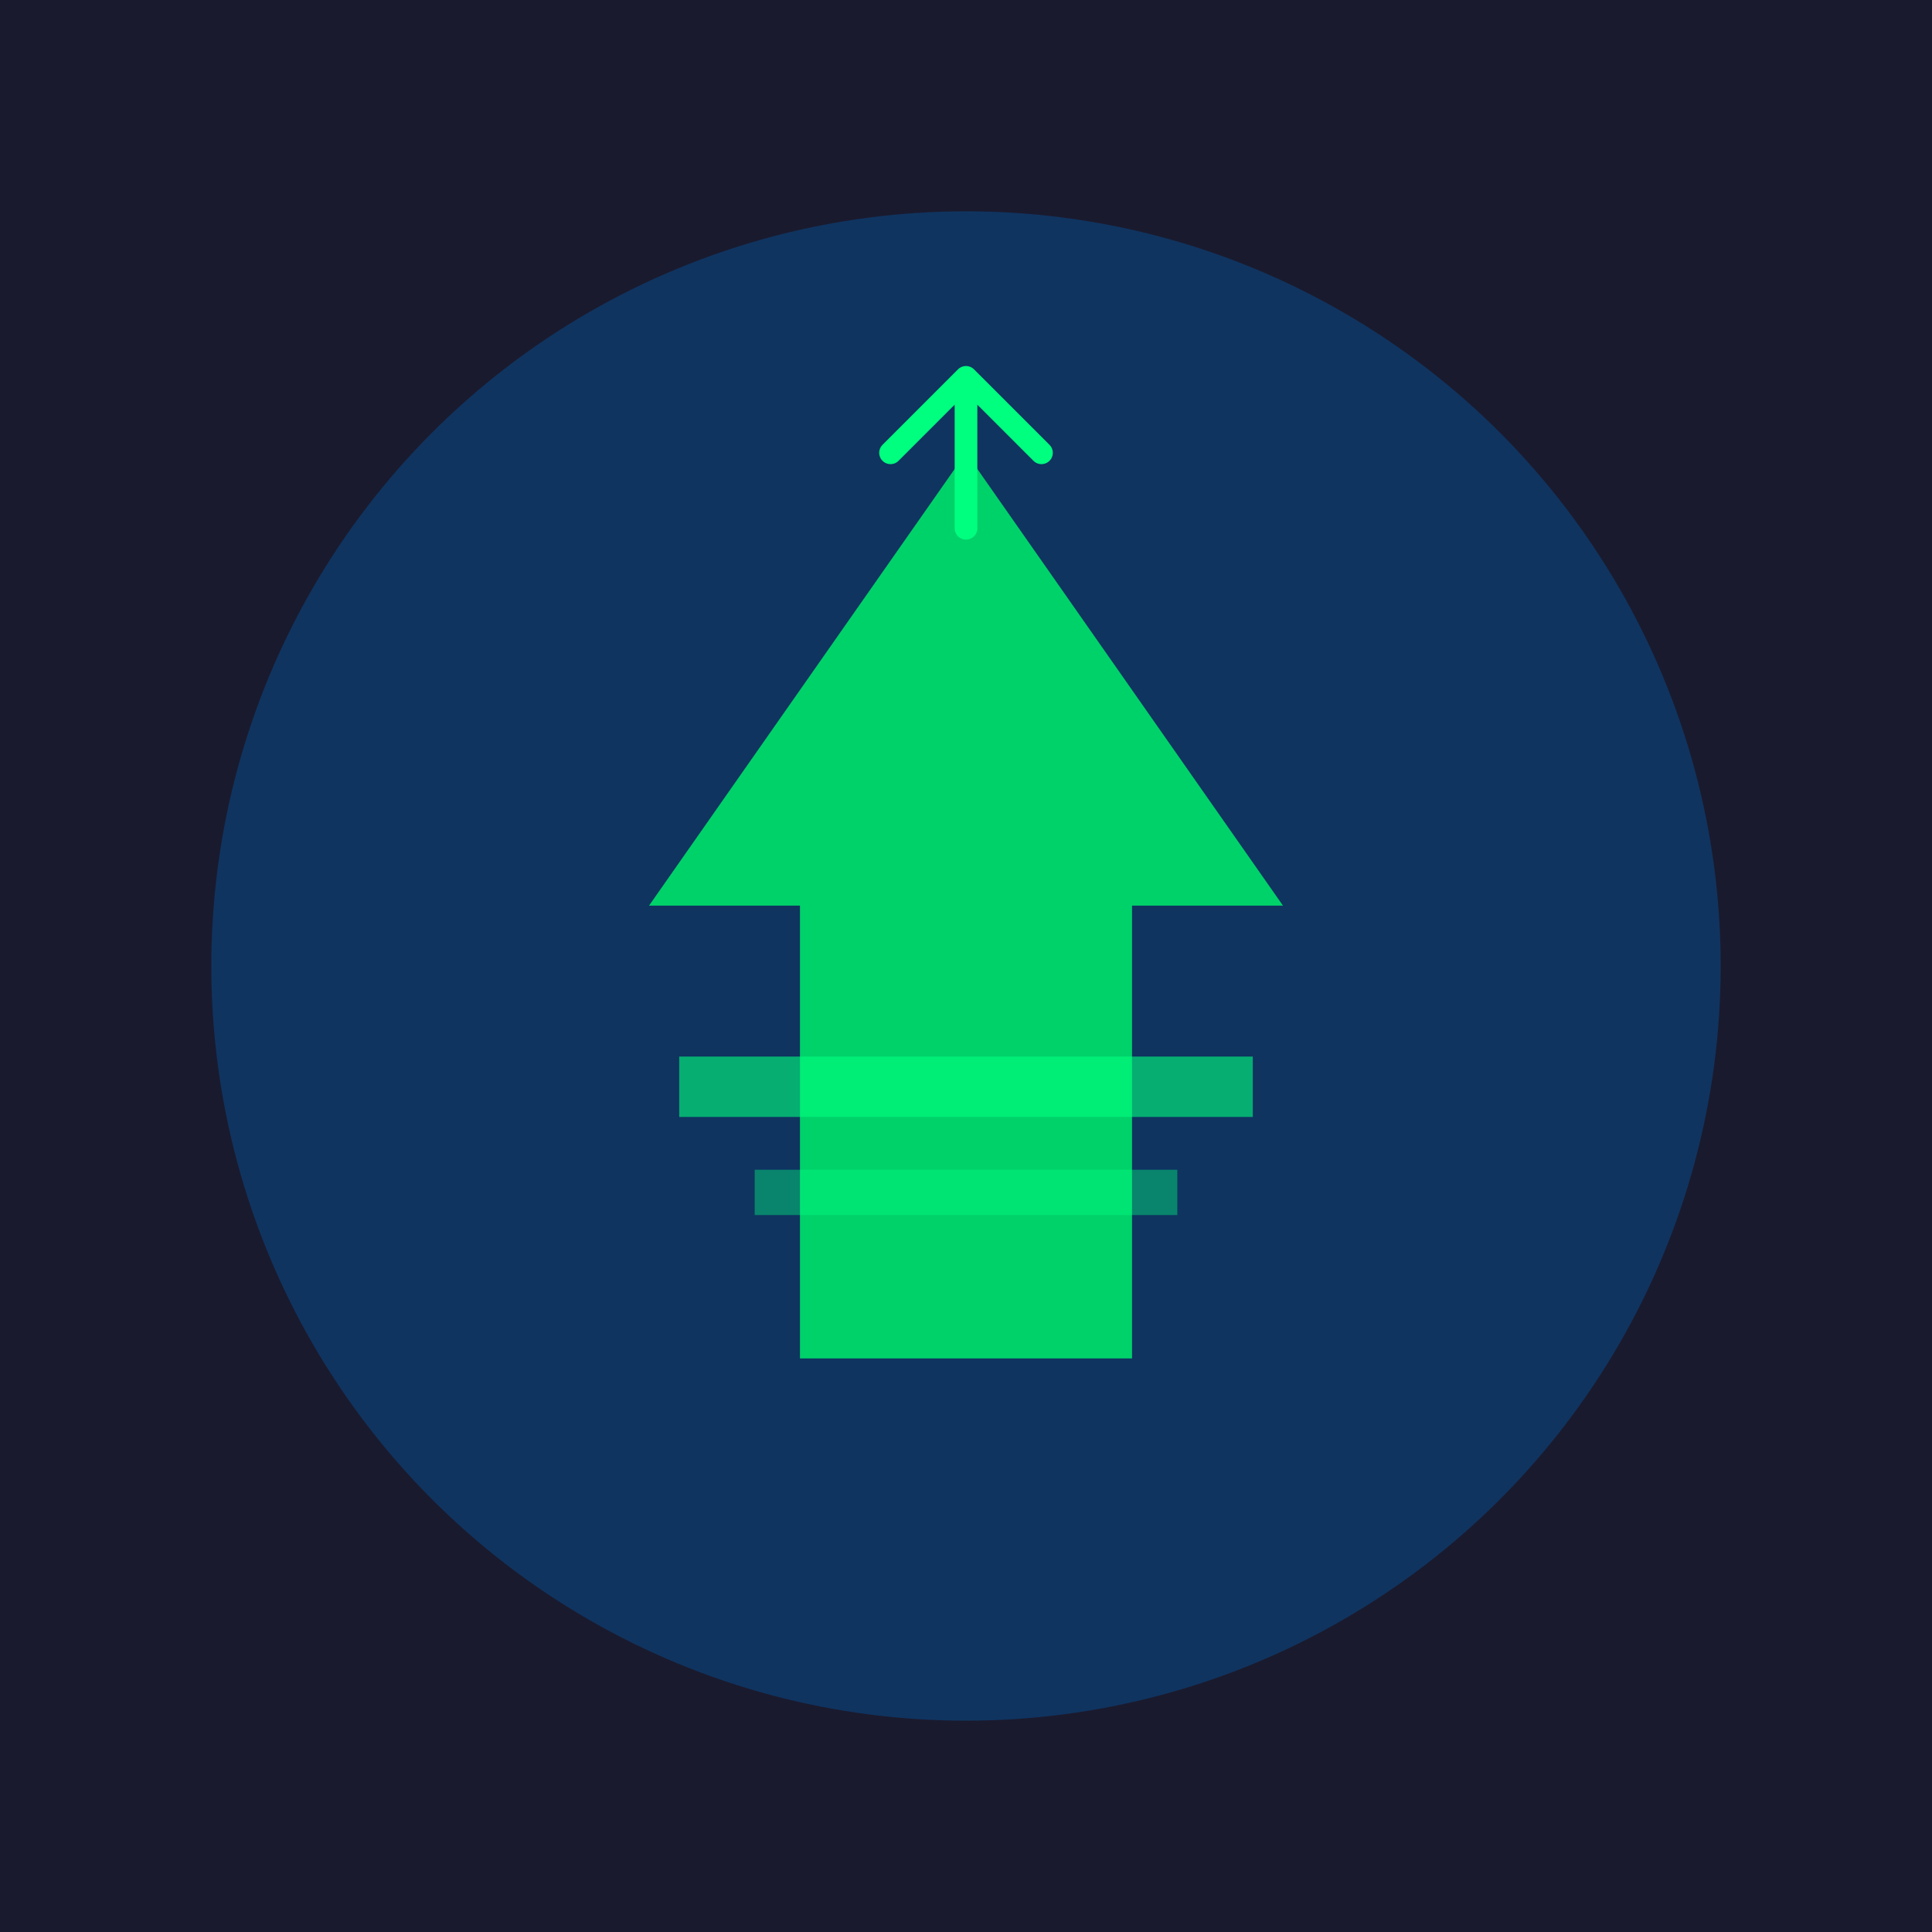
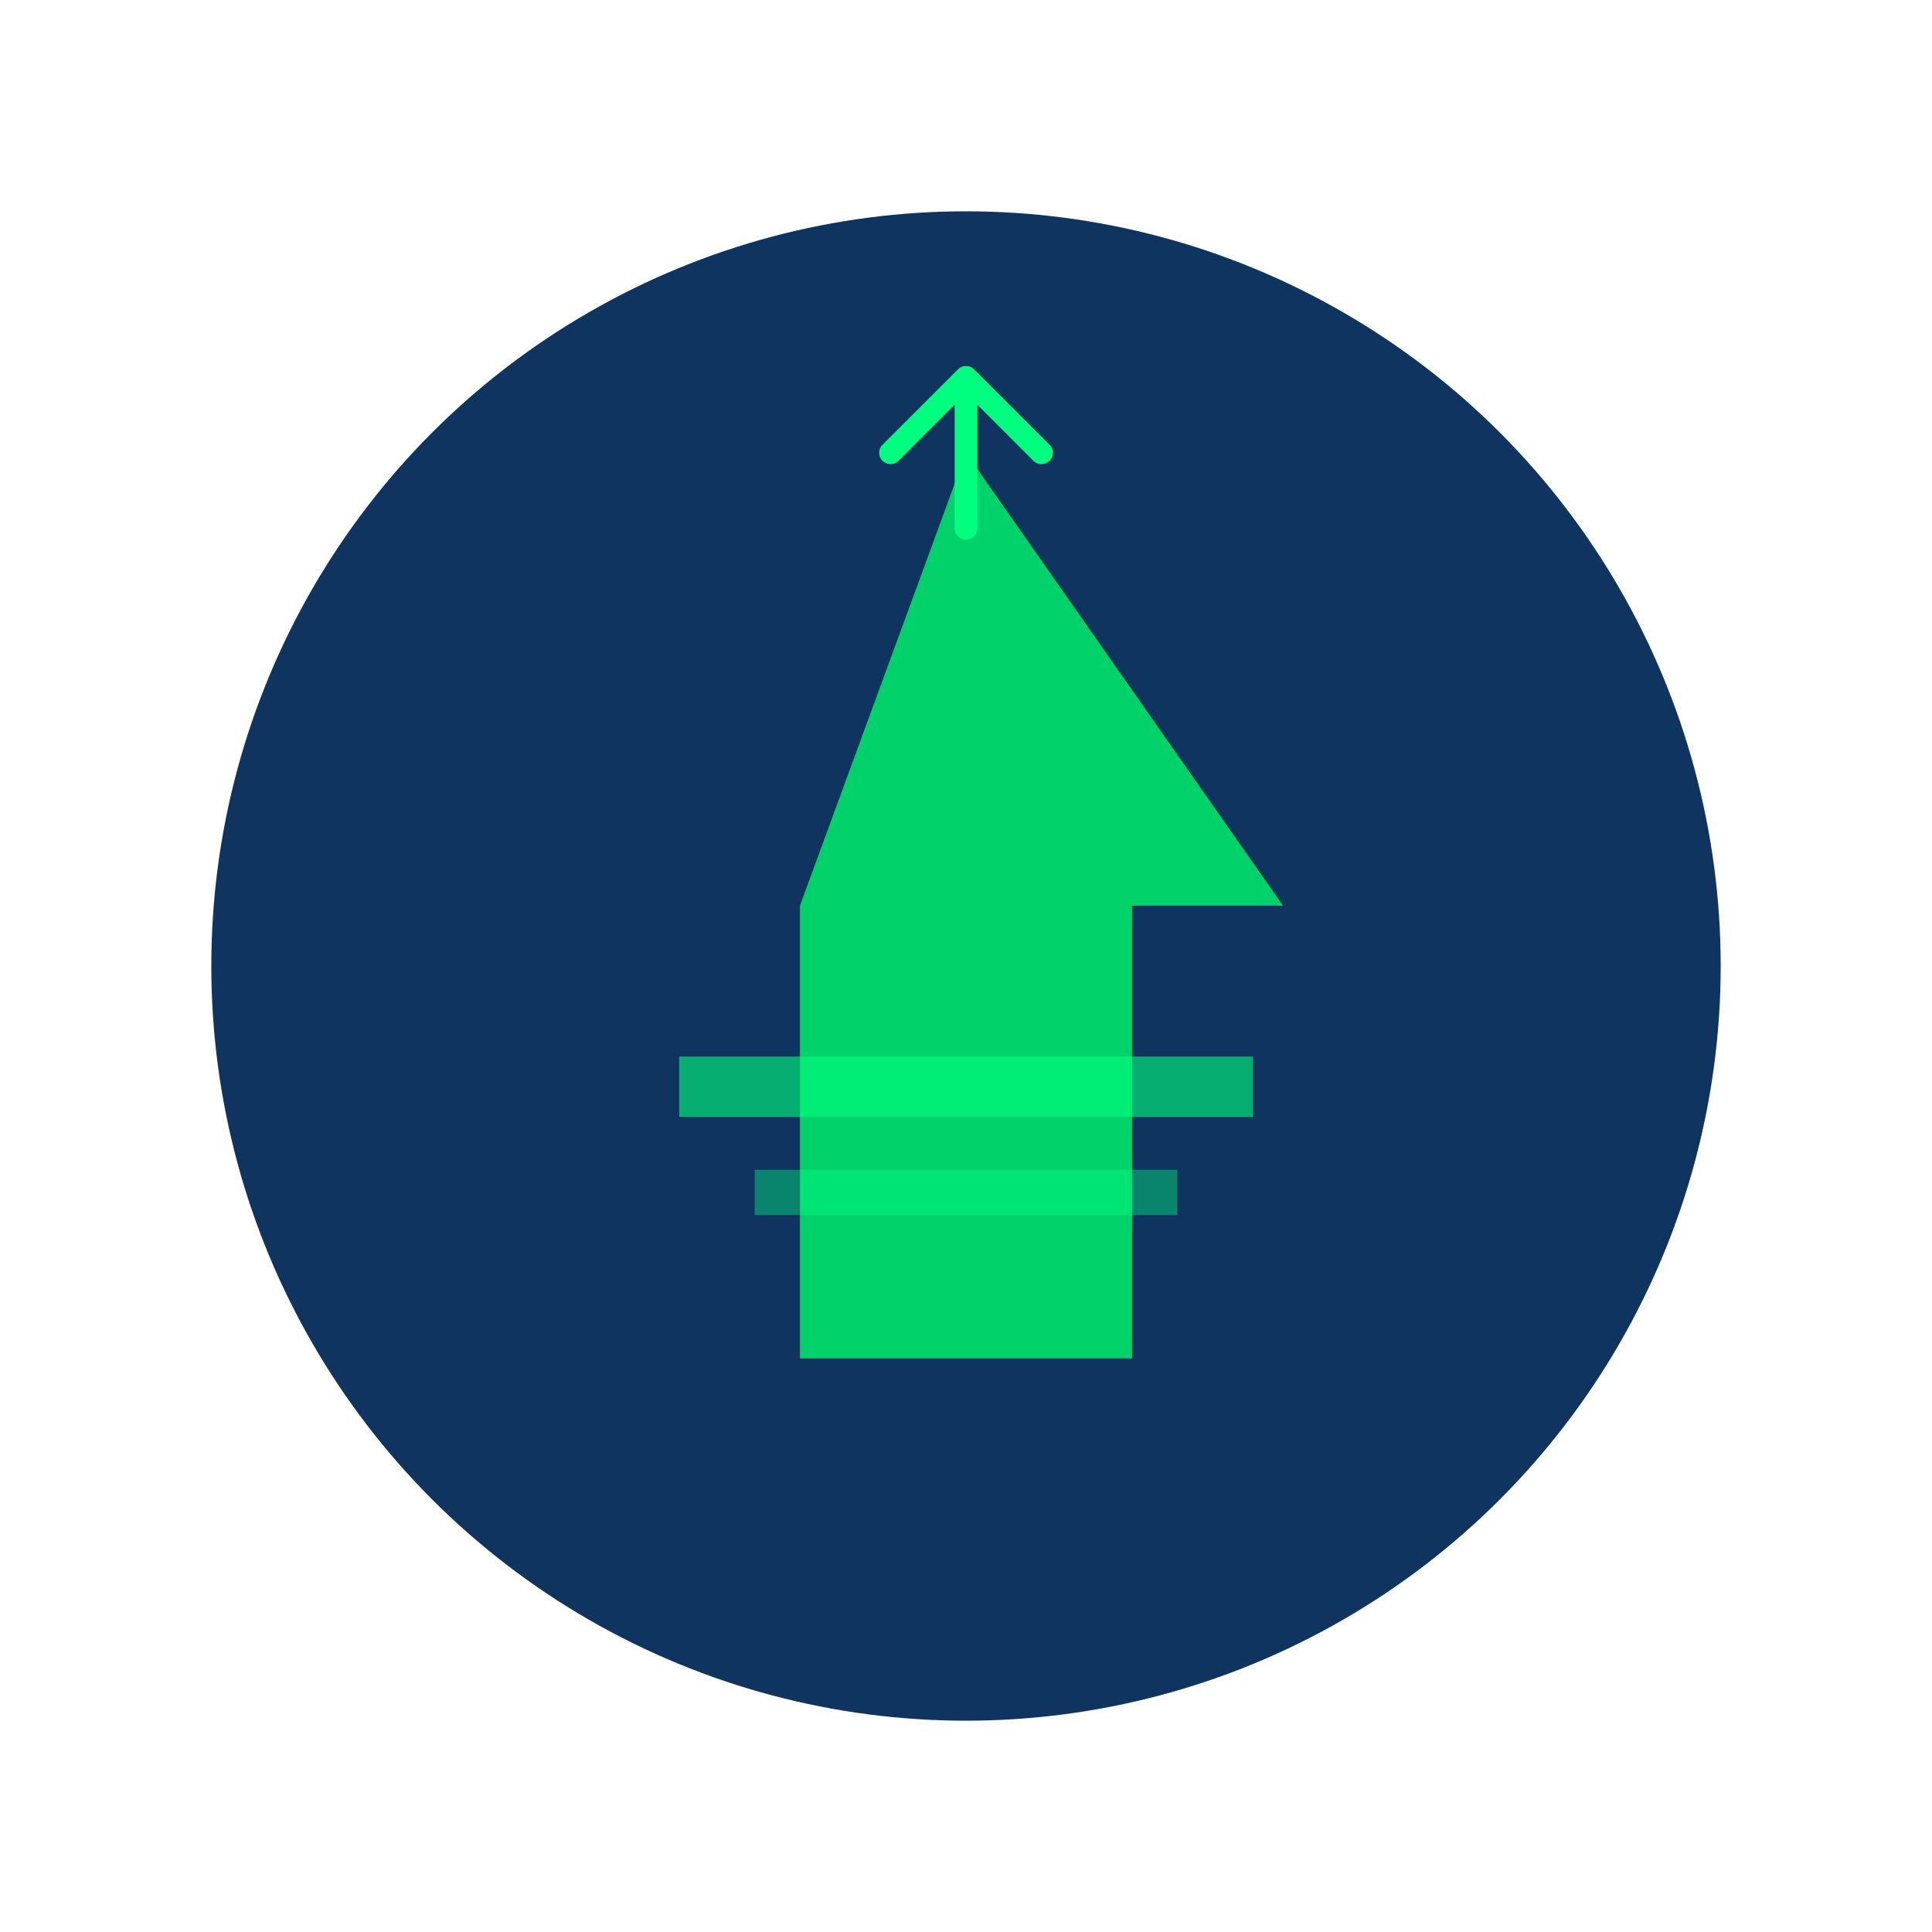
<svg xmlns="http://www.w3.org/2000/svg" viewBox="0 0 256 256">
-   <rect width="256" height="256" fill="#1a1a2e" />
  <circle cx="128" cy="128" r="100" fill="#0f3460" />
-   <path d="M128 60 L170 120 L150 120 L150 180 L106 180 L106 120 L86 120 Z" fill="#00d26a" />
+   <path d="M128 60 L170 120 L150 120 L150 180 L106 180 L106 120 Z" fill="#00d26a" />
  <rect x="90" y="140" width="76" height="8" fill="#00ff7f" opacity="0.6" />
  <rect x="100" y="155" width="56" height="6" fill="#00ff7f" opacity="0.4" />
  <path d="M128 50 L128 70 M118 60 L128 50 L138 60" stroke="#00ff7f" stroke-width="3" fill="none" stroke-linecap="round" stroke-linejoin="round" />
</svg>